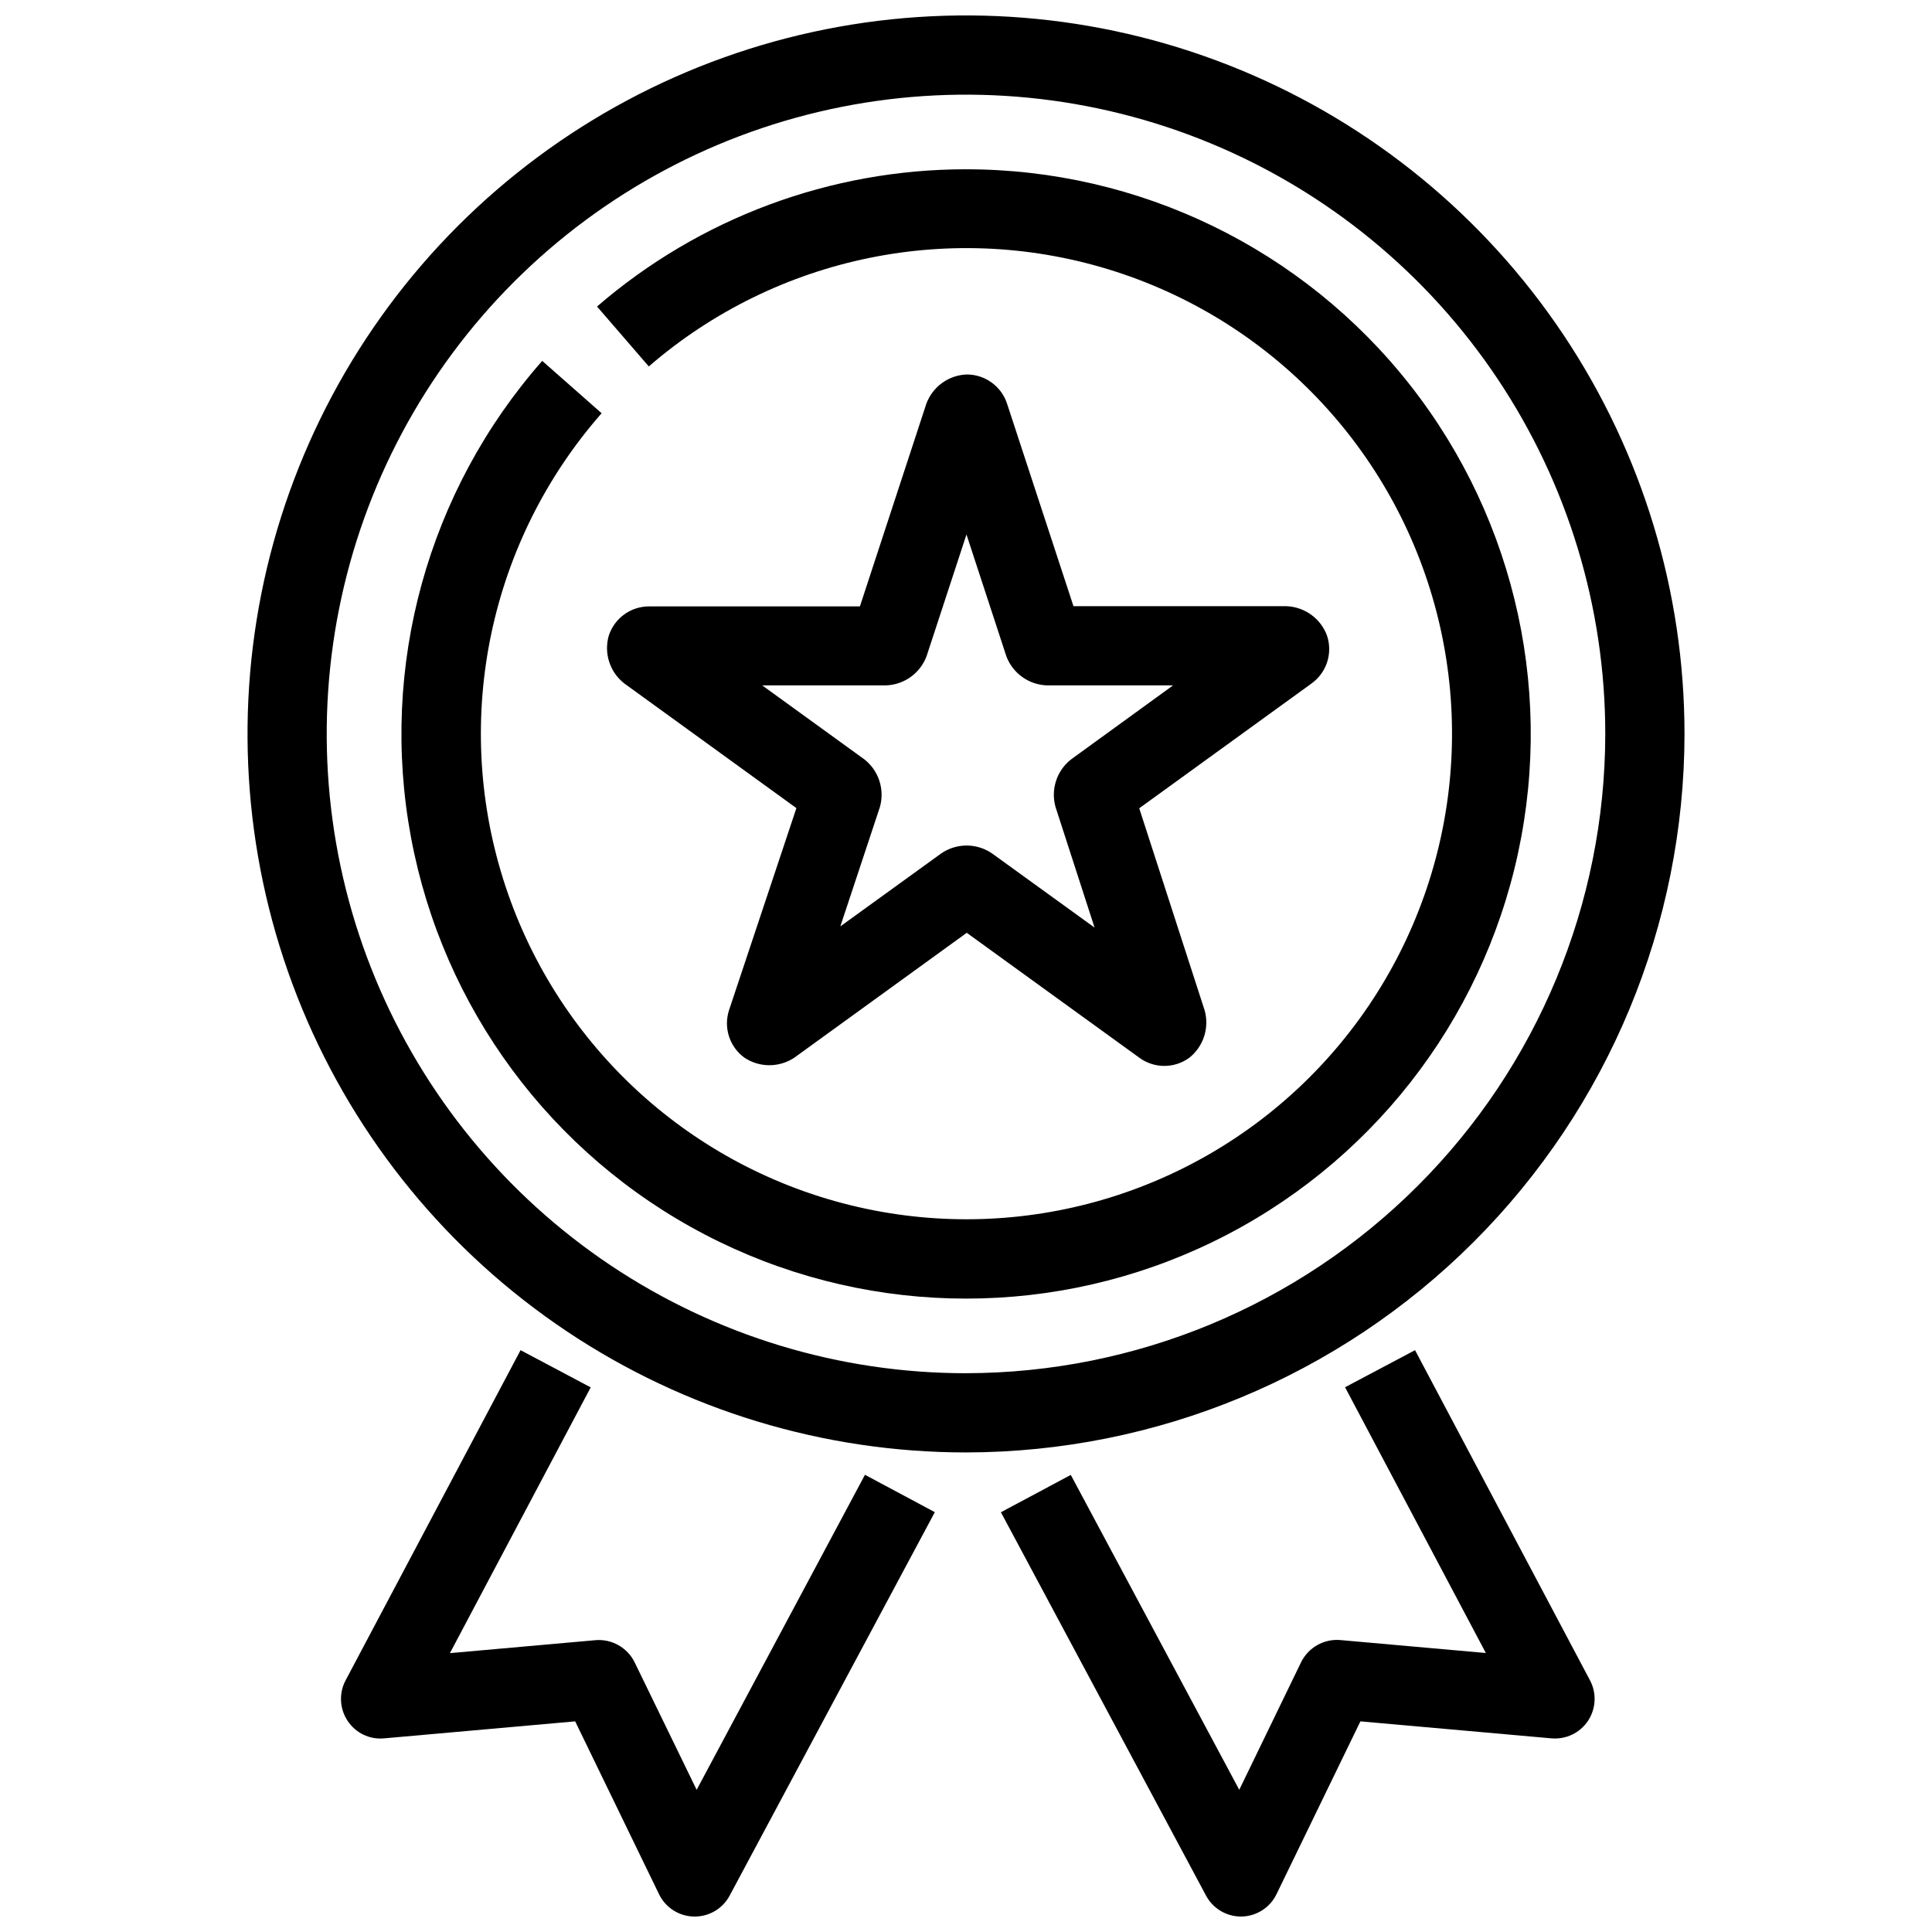
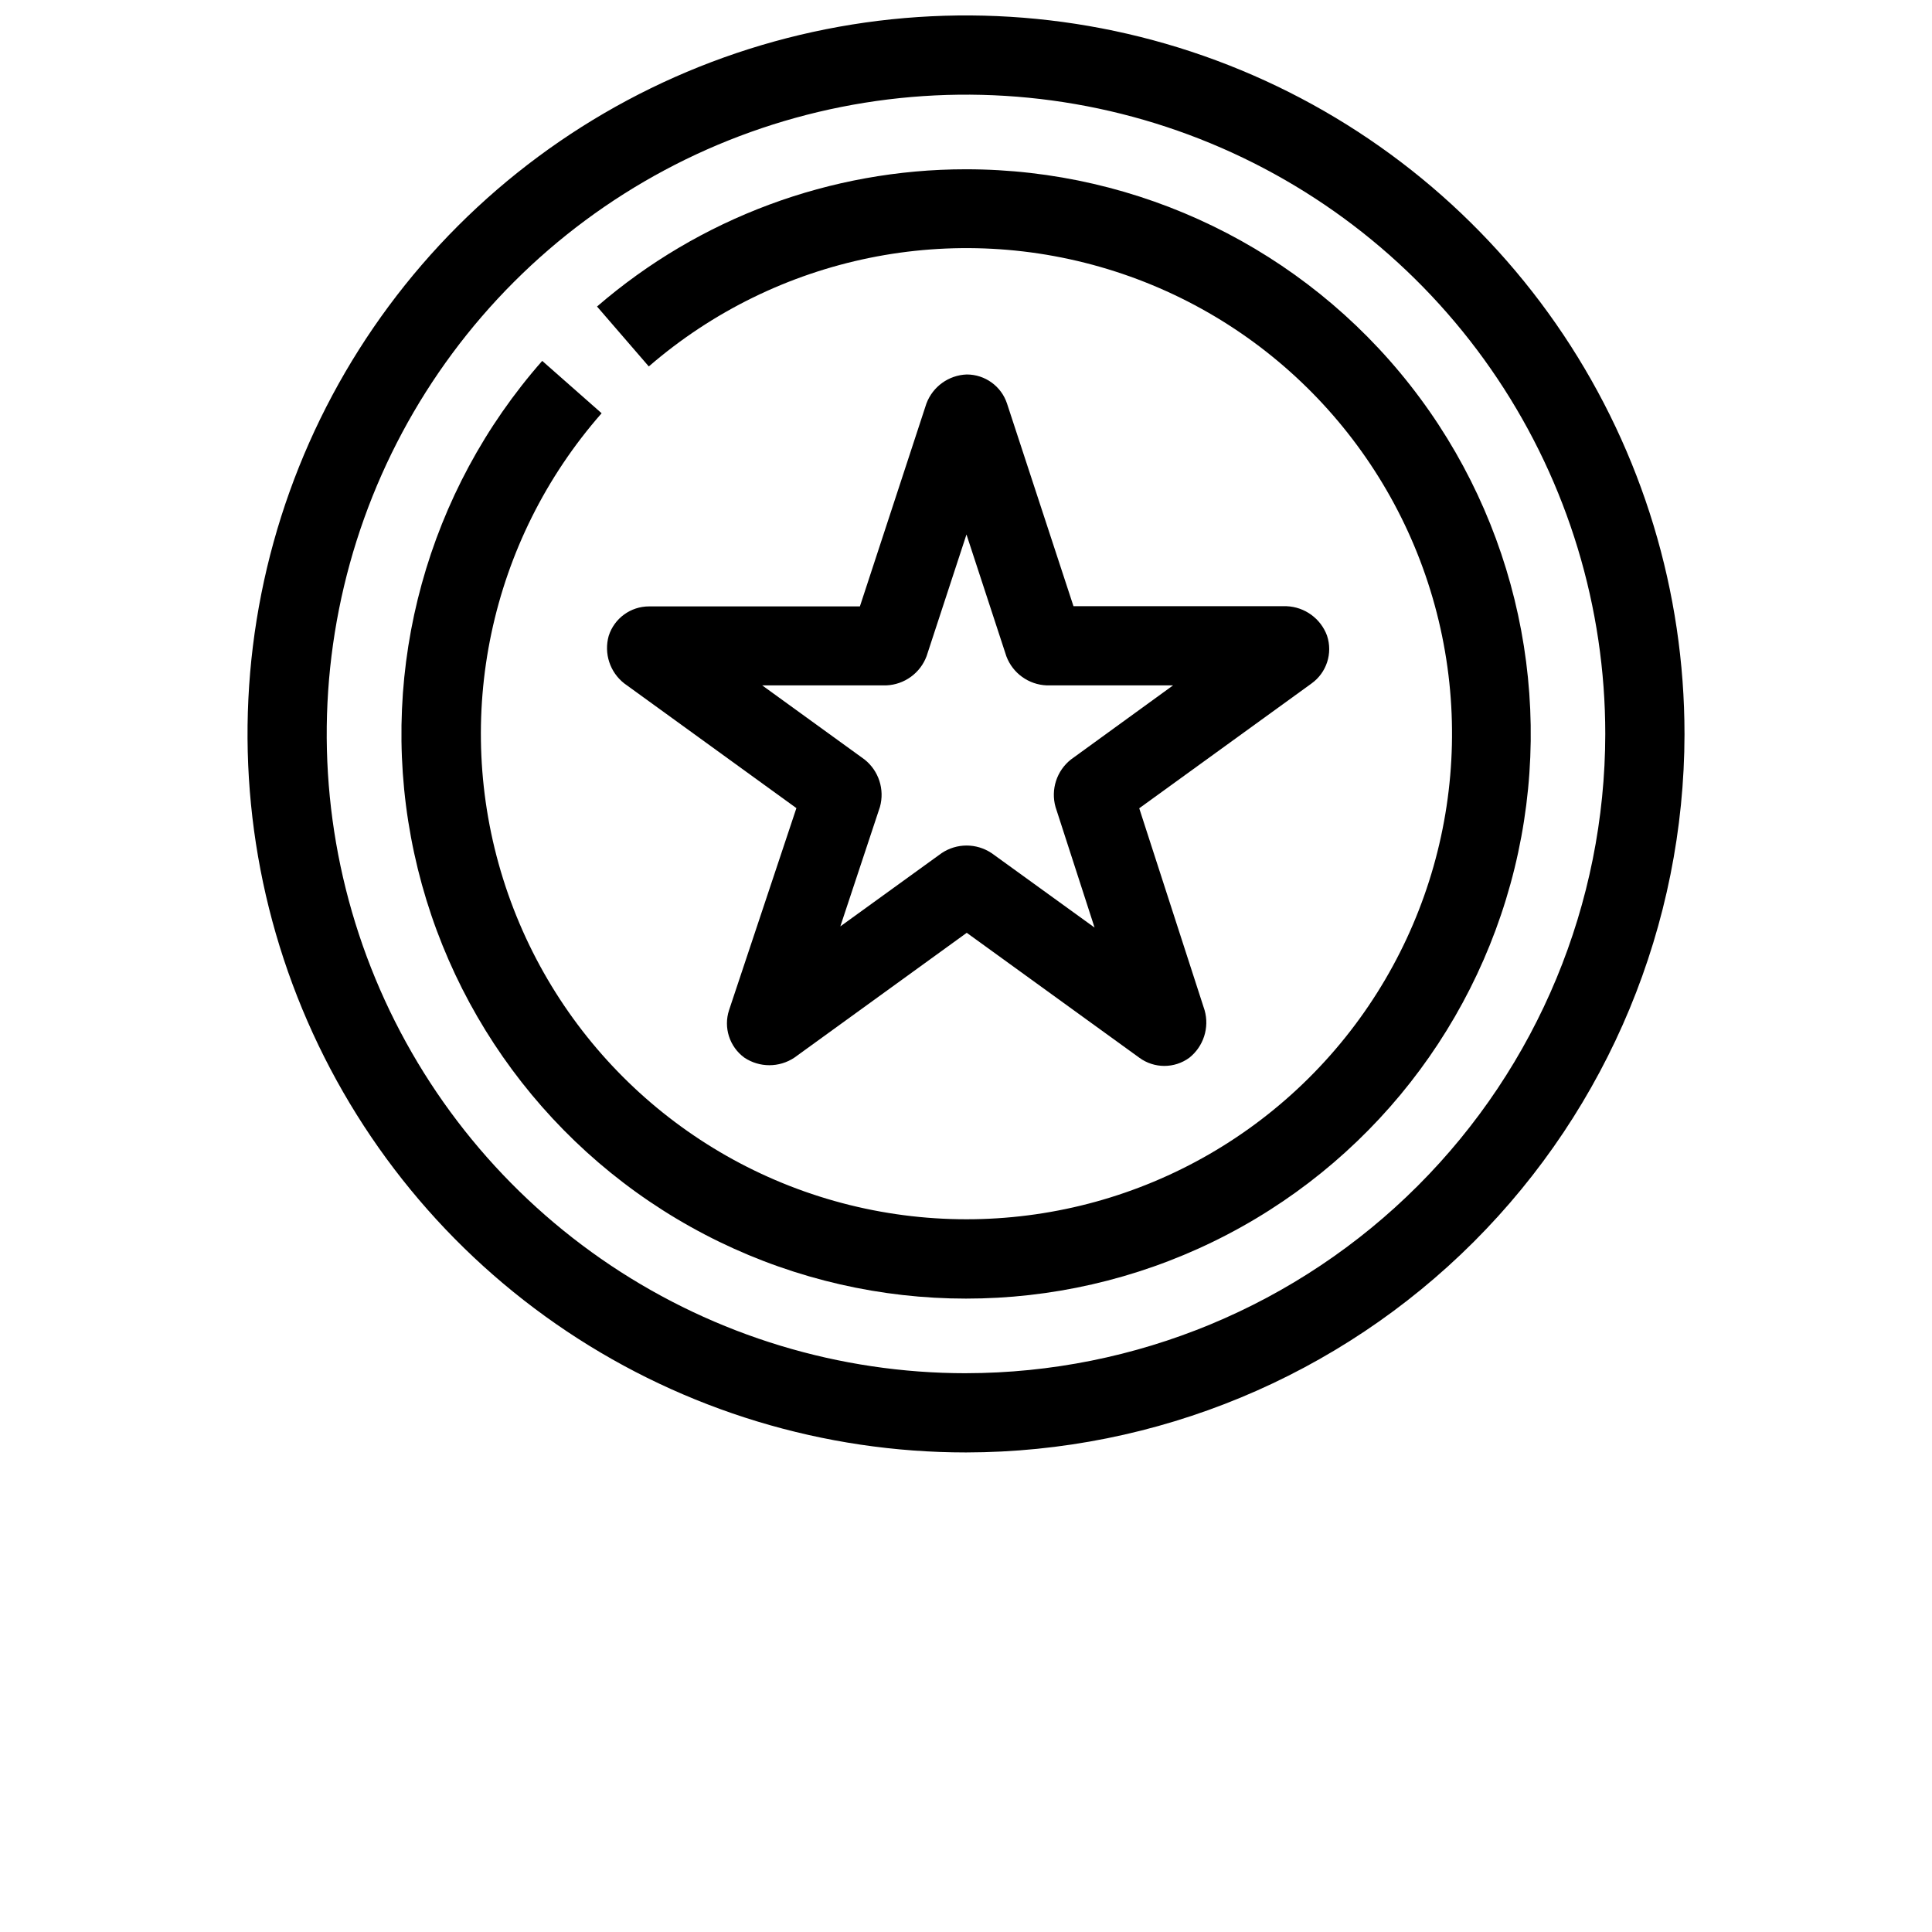
<svg xmlns="http://www.w3.org/2000/svg" width="800px" height="800px" version="1.1" viewBox="144 144 512 512">
  <defs>
    <clipPath id="c">
-       <path d="m234 501h158v150.9h-158z" />
-     </clipPath>
+       </clipPath>
    <clipPath id="b">
      <path d="m209 148.09h382v380.91h-382z" />
    </clipPath>
    <clipPath id="a">
-       <path d="m409 501h158v150.9h-158z" />
-     </clipPath>
+       </clipPath>
  </defs>
  <path d="m495.68 312.46c-1.664-4.531-5.894-7.613-10.715-7.809h-56.48l-17.613-53.699c-1.52-4.606-5.828-7.719-10.684-7.711-4.793 0.18-9.004 3.223-10.684 7.711l-17.621 53.75h-55.852c-4.894-0.012-9.23 3.148-10.719 7.812-1.309 4.644 0.316 9.617 4.117 12.594l45.625 33.051-17.844 53.531c-1.52 4.633 0.113 9.719 4.051 12.594 4.016 2.68 9.242 2.68 13.258 0l45.68-33.082 45.762 33.125c3.934 2.867 9.27 2.867 13.203 0 3.777-2.992 5.383-7.961 4.074-12.594l-17.328-53.531 45.648-33.062h-0.004c4.012-2.863 5.684-8.004 4.125-12.68zm-67.879 32.82c-3.777 2.992-5.383 7.961-4.07 12.598l10.34 31.938-27.289-19.734-0.004 0.004c-4.004-2.68-9.23-2.68-13.234 0l-26.848 19.418 10.496-31.656c1.297-4.644-0.324-9.613-4.113-12.598l-27.09-19.617h32.875-0.004c4.801-0.191 9.016-3.242 10.695-7.746l10.57-32.242 10.578 32.297c1.695 4.477 5.902 7.504 10.688 7.691h33.48z" />
  <g clip-path="url(#c)">
    <path d="m328.62 618.32-16.438-33.797c-1.926-3.898-6.039-6.223-10.367-5.859l-38.582 3.434 37.312-70.43-18.59-9.855-46.371 87.508c-1.801 3.398-1.594 7.512 0.535 10.715 2.109 3.223 5.832 5.012 9.664 4.648l50.645-4.504 22.219 45.793v0.004c1.719 3.559 5.289 5.848 9.238 5.93h0.219c3.875 0.004 7.434-2.129 9.258-5.539l54.379-101.63-18.516-9.898z" />
  </g>
  <g clip-path="url(#b)">
    <path d="m590.41 338.51c0.004-37.66-11.164-74.473-32.082-105.79-20.922-31.312-50.66-55.719-85.453-70.133-34.793-14.414-73.078-18.184-110.01-10.84-36.938 7.348-70.867 25.48-97.496 52.109-26.629 26.629-44.766 60.555-52.113 97.492s-3.578 75.223 10.832 110.02c14.414 34.793 38.816 64.531 70.129 85.453 31.312 20.922 68.129 32.09 105.79 32.09 50.477-0.059 98.875-20.137 134.57-55.828 35.695-35.695 55.777-84.09 55.836-134.57zm-190.41 169.41c-33.508 0-66.266-9.938-94.125-28.551-27.859-18.617-49.574-45.078-62.398-76.035-12.82-30.957-16.176-65.02-9.637-97.887 6.535-32.863 22.672-63.051 46.367-86.742 23.695-23.691 53.883-39.828 86.746-46.363s66.93-3.18 97.887 9.645c30.957 12.824 57.414 34.539 76.027 62.402 18.617 27.863 28.551 60.617 28.547 94.125-0.051 44.914-17.918 87.977-49.68 119.73-31.762 31.758-74.82 49.621-119.73 49.672z" />
  </g>
  <path d="m400 188.86c-35.906-0.008-70.613 12.902-97.781 36.371l13.719 15.879c33.977-29.391 80.824-38.93 123.59-25.172s75.262 48.824 85.73 92.512-2.606 89.676-34.492 121.32c-31.891 31.648-77.973 44.371-121.58 33.574-43.605-10.801-78.426-43.562-91.859-86.43-13.434-42.871-3.535-89.645 26.109-123.4l-15.742-13.875c-30.367 34.504-43.191 81.055-34.781 126.24 8.41 45.191 37.121 84.008 77.871 105.28 40.75 21.27 89.012 22.633 130.89 3.695 41.883-18.938 72.742-56.074 83.688-100.72 10.945-44.645 0.766-91.84-27.605-128-28.375-36.164-71.793-57.281-117.76-57.273z" />
  <g clip-path="url(#a)">
-     <path d="m519 501.81-18.547 9.824 37.312 70.43-38.582-3.434c-4.332-0.359-8.445 1.965-10.371 5.859l-16.395 33.828-44.648-83.453-18.516 9.898 54.379 101.63c1.828 3.383 5.359 5.496 9.203 5.508h0.223c3.949-0.082 7.519-2.371 9.234-5.93l22.23-45.793 50.645 4.504v-0.004c3.832 0.34 7.543-1.441 9.672-4.648 2.125-3.203 2.332-7.316 0.531-10.715z" />
-   </g>
+     </g>
</svg>